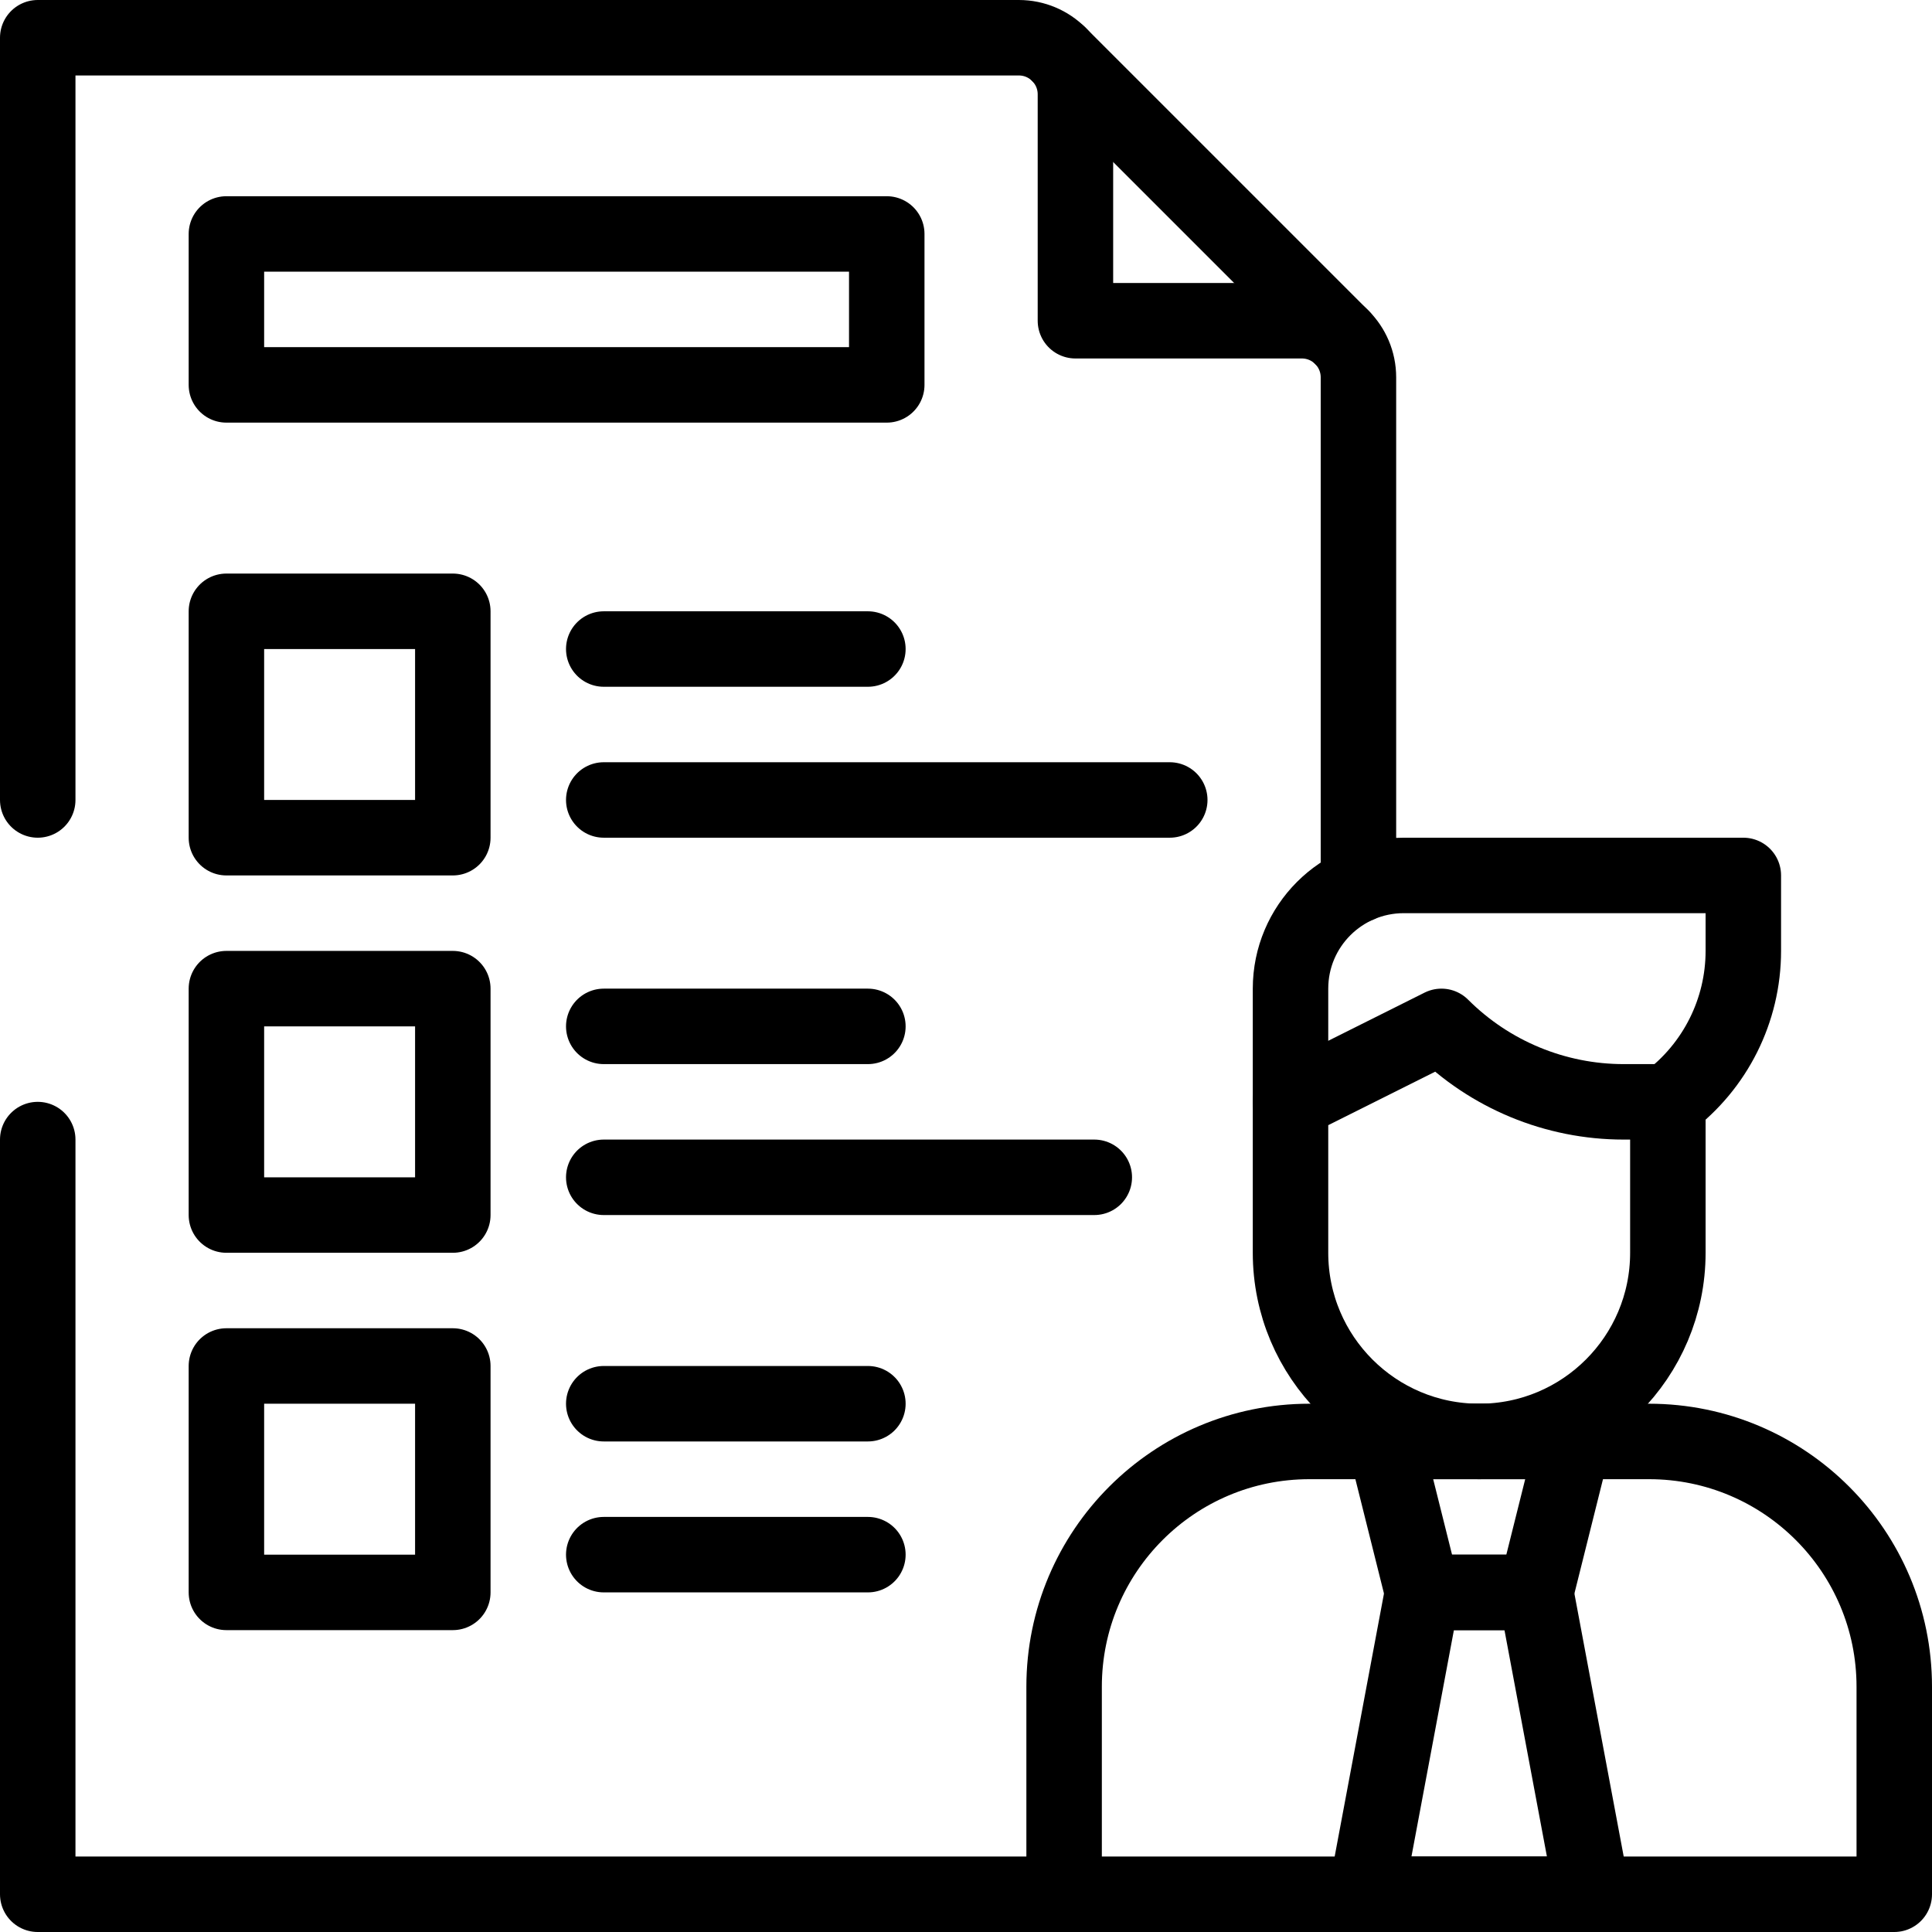
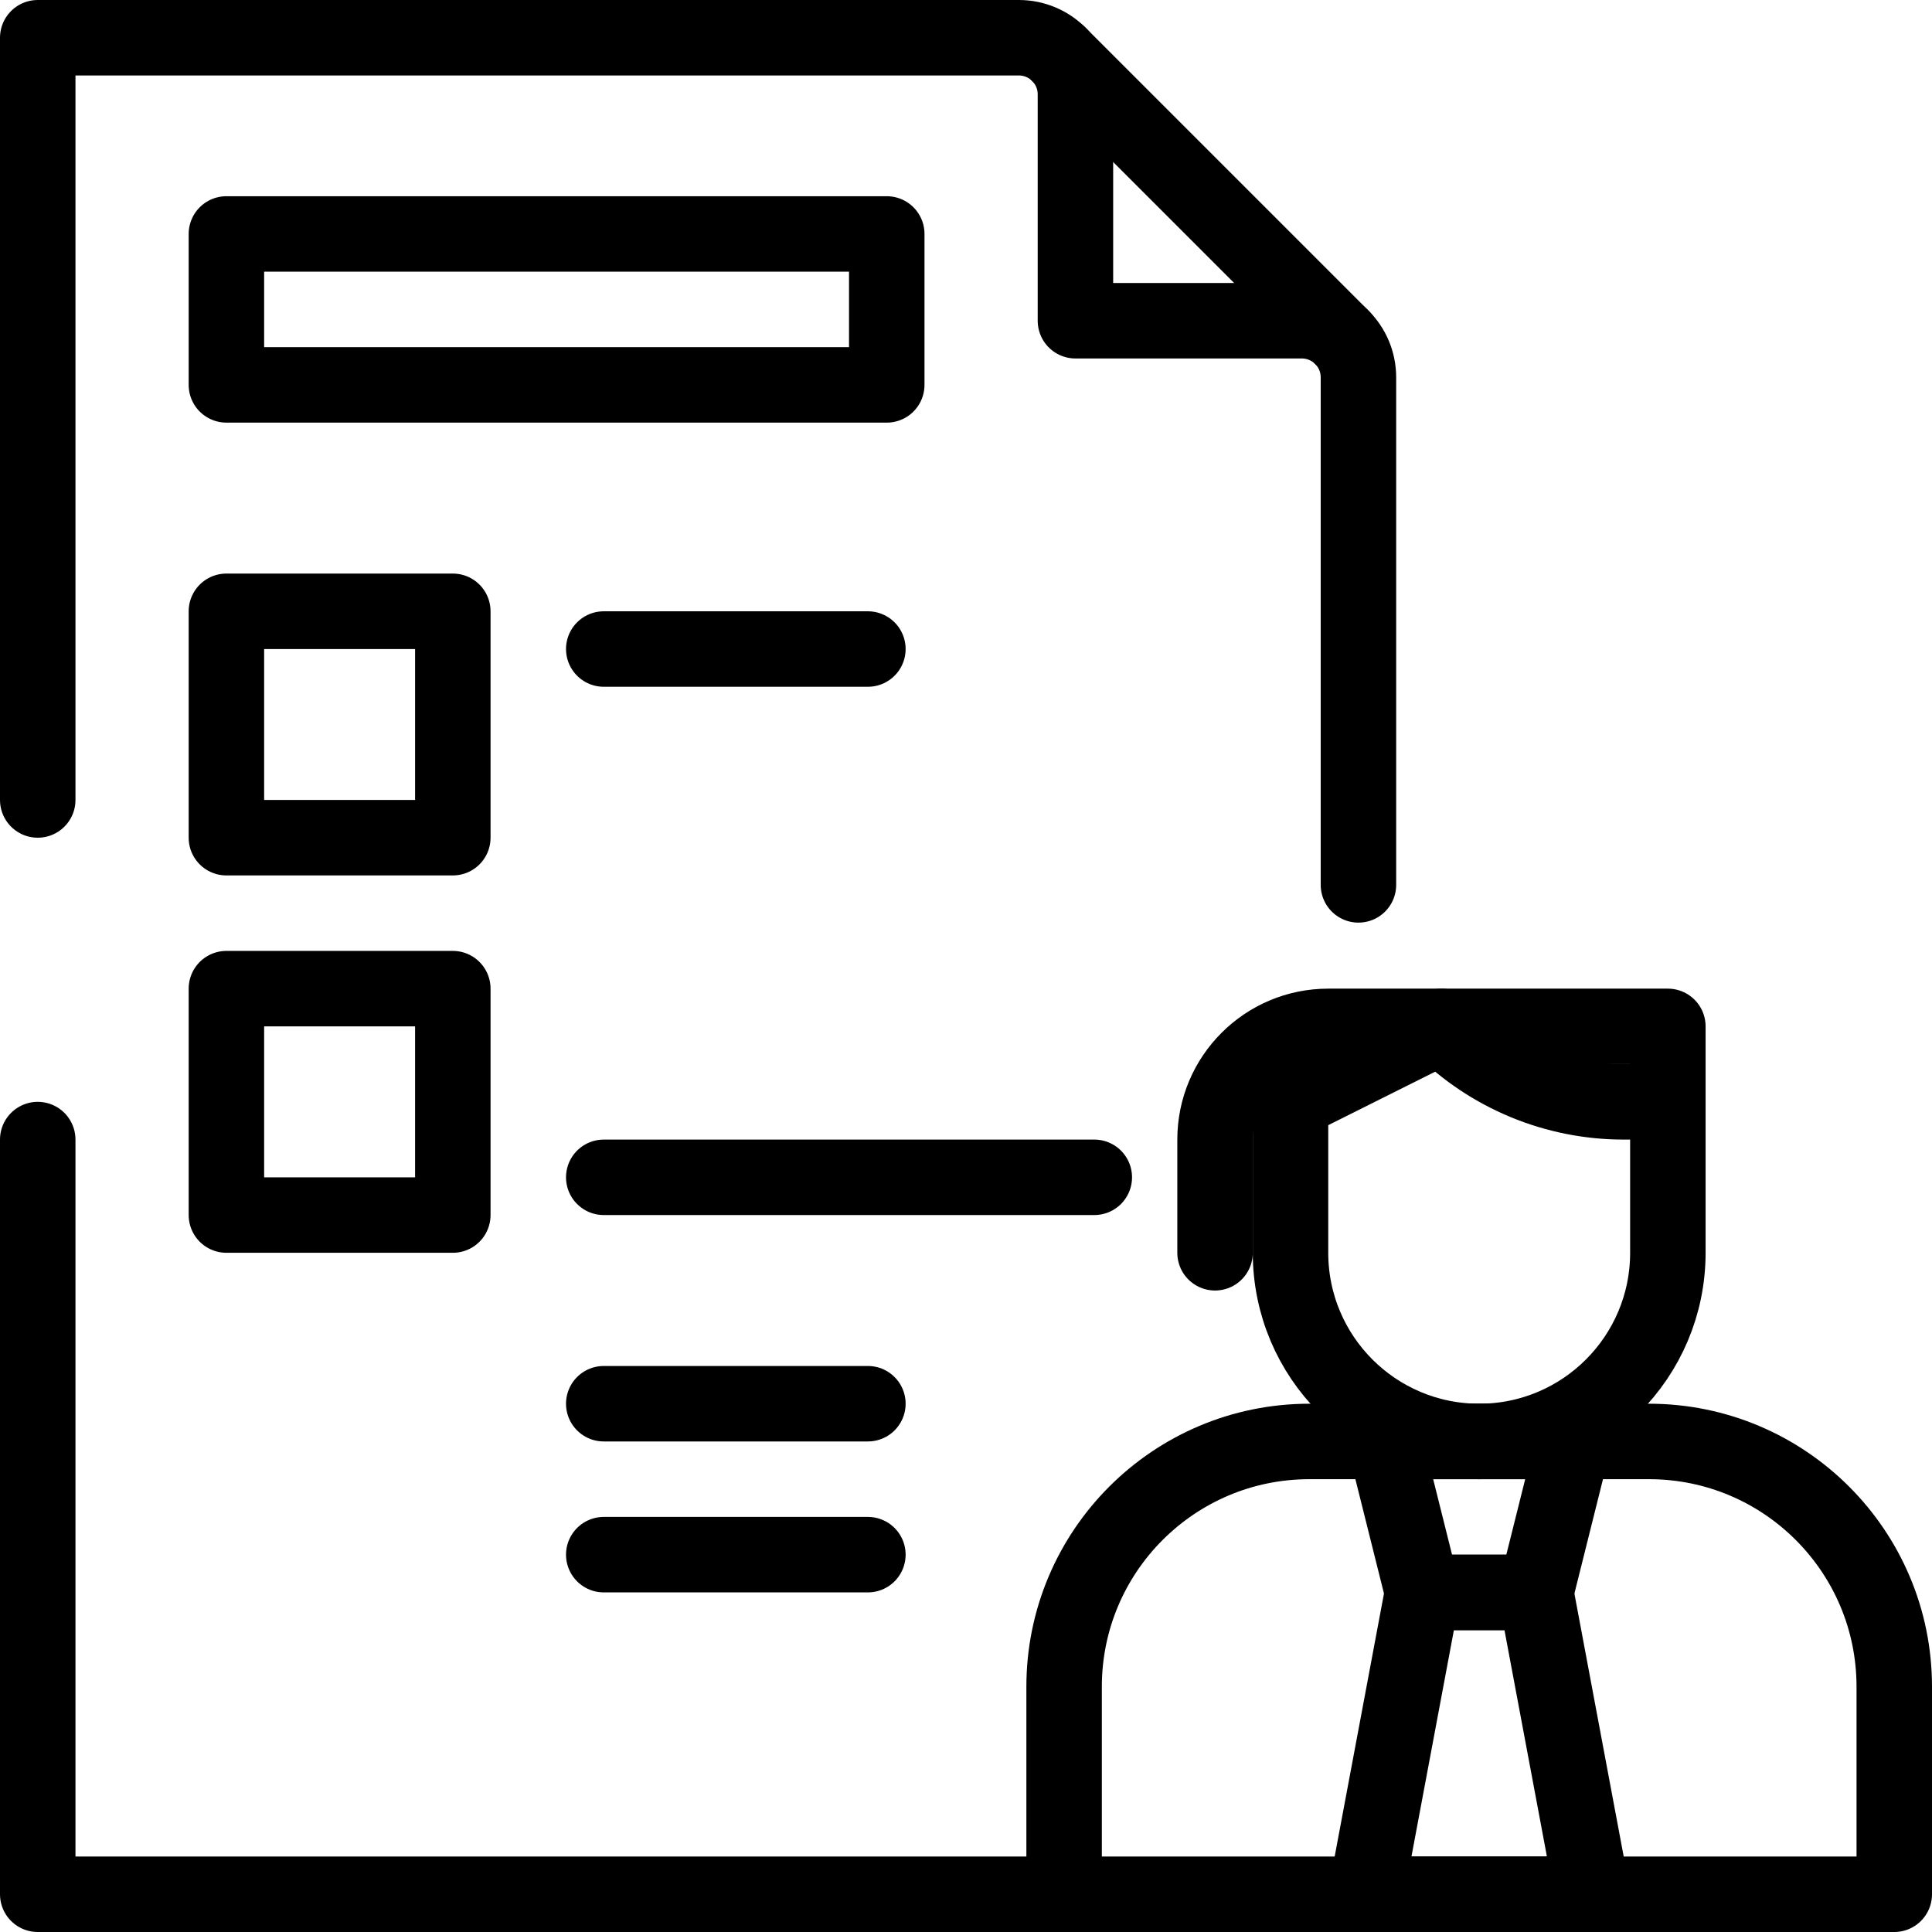
<svg xmlns="http://www.w3.org/2000/svg" version="1.1" id="Capa_1" x="0px" y="0px" viewBox="0 0 512 512" style="enable-background:new 0 0 512 512;" xml:space="preserve">
  <g>
    <rect x="60" y="162" style="fill:none;stroke:#000000;stroke-width:20;stroke-linecap:round;stroke-linejoin:round;stroke-miterlimit:10;" width="60" height="60" />
    <rect x="60" y="62" style="fill:none;stroke:#000000;stroke-width:20;stroke-linecap:round;stroke-linejoin:round;stroke-miterlimit:10;" width="175" height="40" />
    <line style="fill:none;stroke:#000000;stroke-width:20;stroke-linecap:round;stroke-linejoin:round;stroke-miterlimit:10;" x1="160" y1="172" x2="230" y2="172" />
-     <line style="fill:none;stroke:#000000;stroke-width:20;stroke-linecap:round;stroke-linejoin:round;stroke-miterlimit:10;" x1="160" y1="212" x2="310" y2="212" />
    <rect x="60" y="262" style="fill:none;stroke:#000000;stroke-width:20;stroke-linecap:round;stroke-linejoin:round;stroke-miterlimit:10;" width="60" height="60" />
-     <line style="fill:none;stroke:#000000;stroke-width:20;stroke-linecap:round;stroke-linejoin:round;stroke-miterlimit:10;" x1="160" y1="272" x2="230" y2="272" />
    <line style="fill:none;stroke:#000000;stroke-width:20;stroke-linecap:round;stroke-linejoin:round;stroke-miterlimit:10;" x1="160" y1="312" x2="290" y2="312" />
-     <rect x="60" y="362" style="fill:none;stroke:#000000;stroke-width:20;stroke-linecap:round;stroke-linejoin:round;stroke-miterlimit:10;" width="60" height="60" />
    <line style="fill:none;stroke:#000000;stroke-width:20;stroke-linecap:round;stroke-linejoin:round;stroke-miterlimit:10;" x1="160" y1="372" x2="230" y2="372" />
    <line style="fill:none;stroke:#000000;stroke-width:20;stroke-linecap:round;stroke-linejoin:round;stroke-miterlimit:10;" x1="160" y1="412" x2="230" y2="412" />
    <path style="fill:none;stroke:#000000;stroke-width:20;stroke-linecap:round;stroke-linejoin:round;stroke-miterlimit:10;" d="&#10;&#09;&#09;M437,382h-90c-35.898,0-65,29.102-65,65v55h220v-55C502,411.102,472.898,382,437,382z" />
    <polygon style="fill:none;stroke:#000000;stroke-width:20;stroke-linecap:round;stroke-linejoin:round;stroke-miterlimit:10;" points="&#10;&#09;&#09;417,382 367,382 377,422 407,422 &#09;" />
    <polygon style="fill:none;stroke:#000000;stroke-width:20;stroke-linecap:round;stroke-linejoin:round;stroke-miterlimit:10;" points="&#10;&#09;&#09;422,502 362,502 377,422 407,422 &#09;" />
-     <path style="fill:none;stroke:#000000;stroke-width:20;stroke-linecap:round;stroke-linejoin:round;stroke-miterlimit:10;" d="&#10;&#09;&#09;M442,292L442,292c12.59-9.443,20-24.262,20-40v-20h-90c-16.569,0-30,13.431-30,30v30" />
+     <path style="fill:none;stroke:#000000;stroke-width:20;stroke-linecap:round;stroke-linejoin:round;stroke-miterlimit:10;" d="&#10;&#09;&#09;M442,292L442,292v-20h-90c-16.569,0-30,13.431-30,30v30" />
    <polyline style="fill:none;stroke:#000000;stroke-width:20;stroke-linecap:round;stroke-linejoin:round;stroke-miterlimit:10;" points="&#10;&#09;&#09;10,302 10,502 282,502 &#09;" />
    <path style="fill:none;stroke:#000000;stroke-width:20;stroke-linecap:round;stroke-linejoin:round;stroke-miterlimit:10;" d="&#10;&#09;&#09;M360,234.503V100c0-8.284-6.716-15-15-15h-60V25c0-8.284-6.716-15-15-15H10v202" />
    <path style="fill:none;stroke:#000000;stroke-width:20;stroke-linecap:round;stroke-linejoin:round;stroke-miterlimit:10;" d="&#10;&#09;&#09;M442,292h-11.716c-18.11,0-35.478-7.194-48.284-20l0,0l-40,20v40c0,27.614,22.386,50,50,50h0c27.614,0,50-22.386,50-50V292z" />
    <g>
      <rect x="10" y="257" style="fill:none;stroke:#000000;stroke-width:20;stroke-linecap:round;stroke-linejoin:round;stroke-miterlimit:10;" width="0" height="0" />
    </g>
    <line style="fill:none;stroke:#000000;stroke-width:20;stroke-linecap:round;stroke-linejoin:round;stroke-miterlimit:10;" x1="280.588" y1="14.379" x2="355.621" y2="89.412" />
  </g>
  <g>
</g>
  <g>
</g>
  <g>
</g>
  <g>
</g>
  <g>
</g>
  <g>
</g>
  <g>
</g>
  <g>
</g>
  <g>
</g>
  <g>
</g>
  <g>
</g>
  <g>
</g>
  <g>
</g>
  <g>
</g>
  <g>
</g>
</svg>